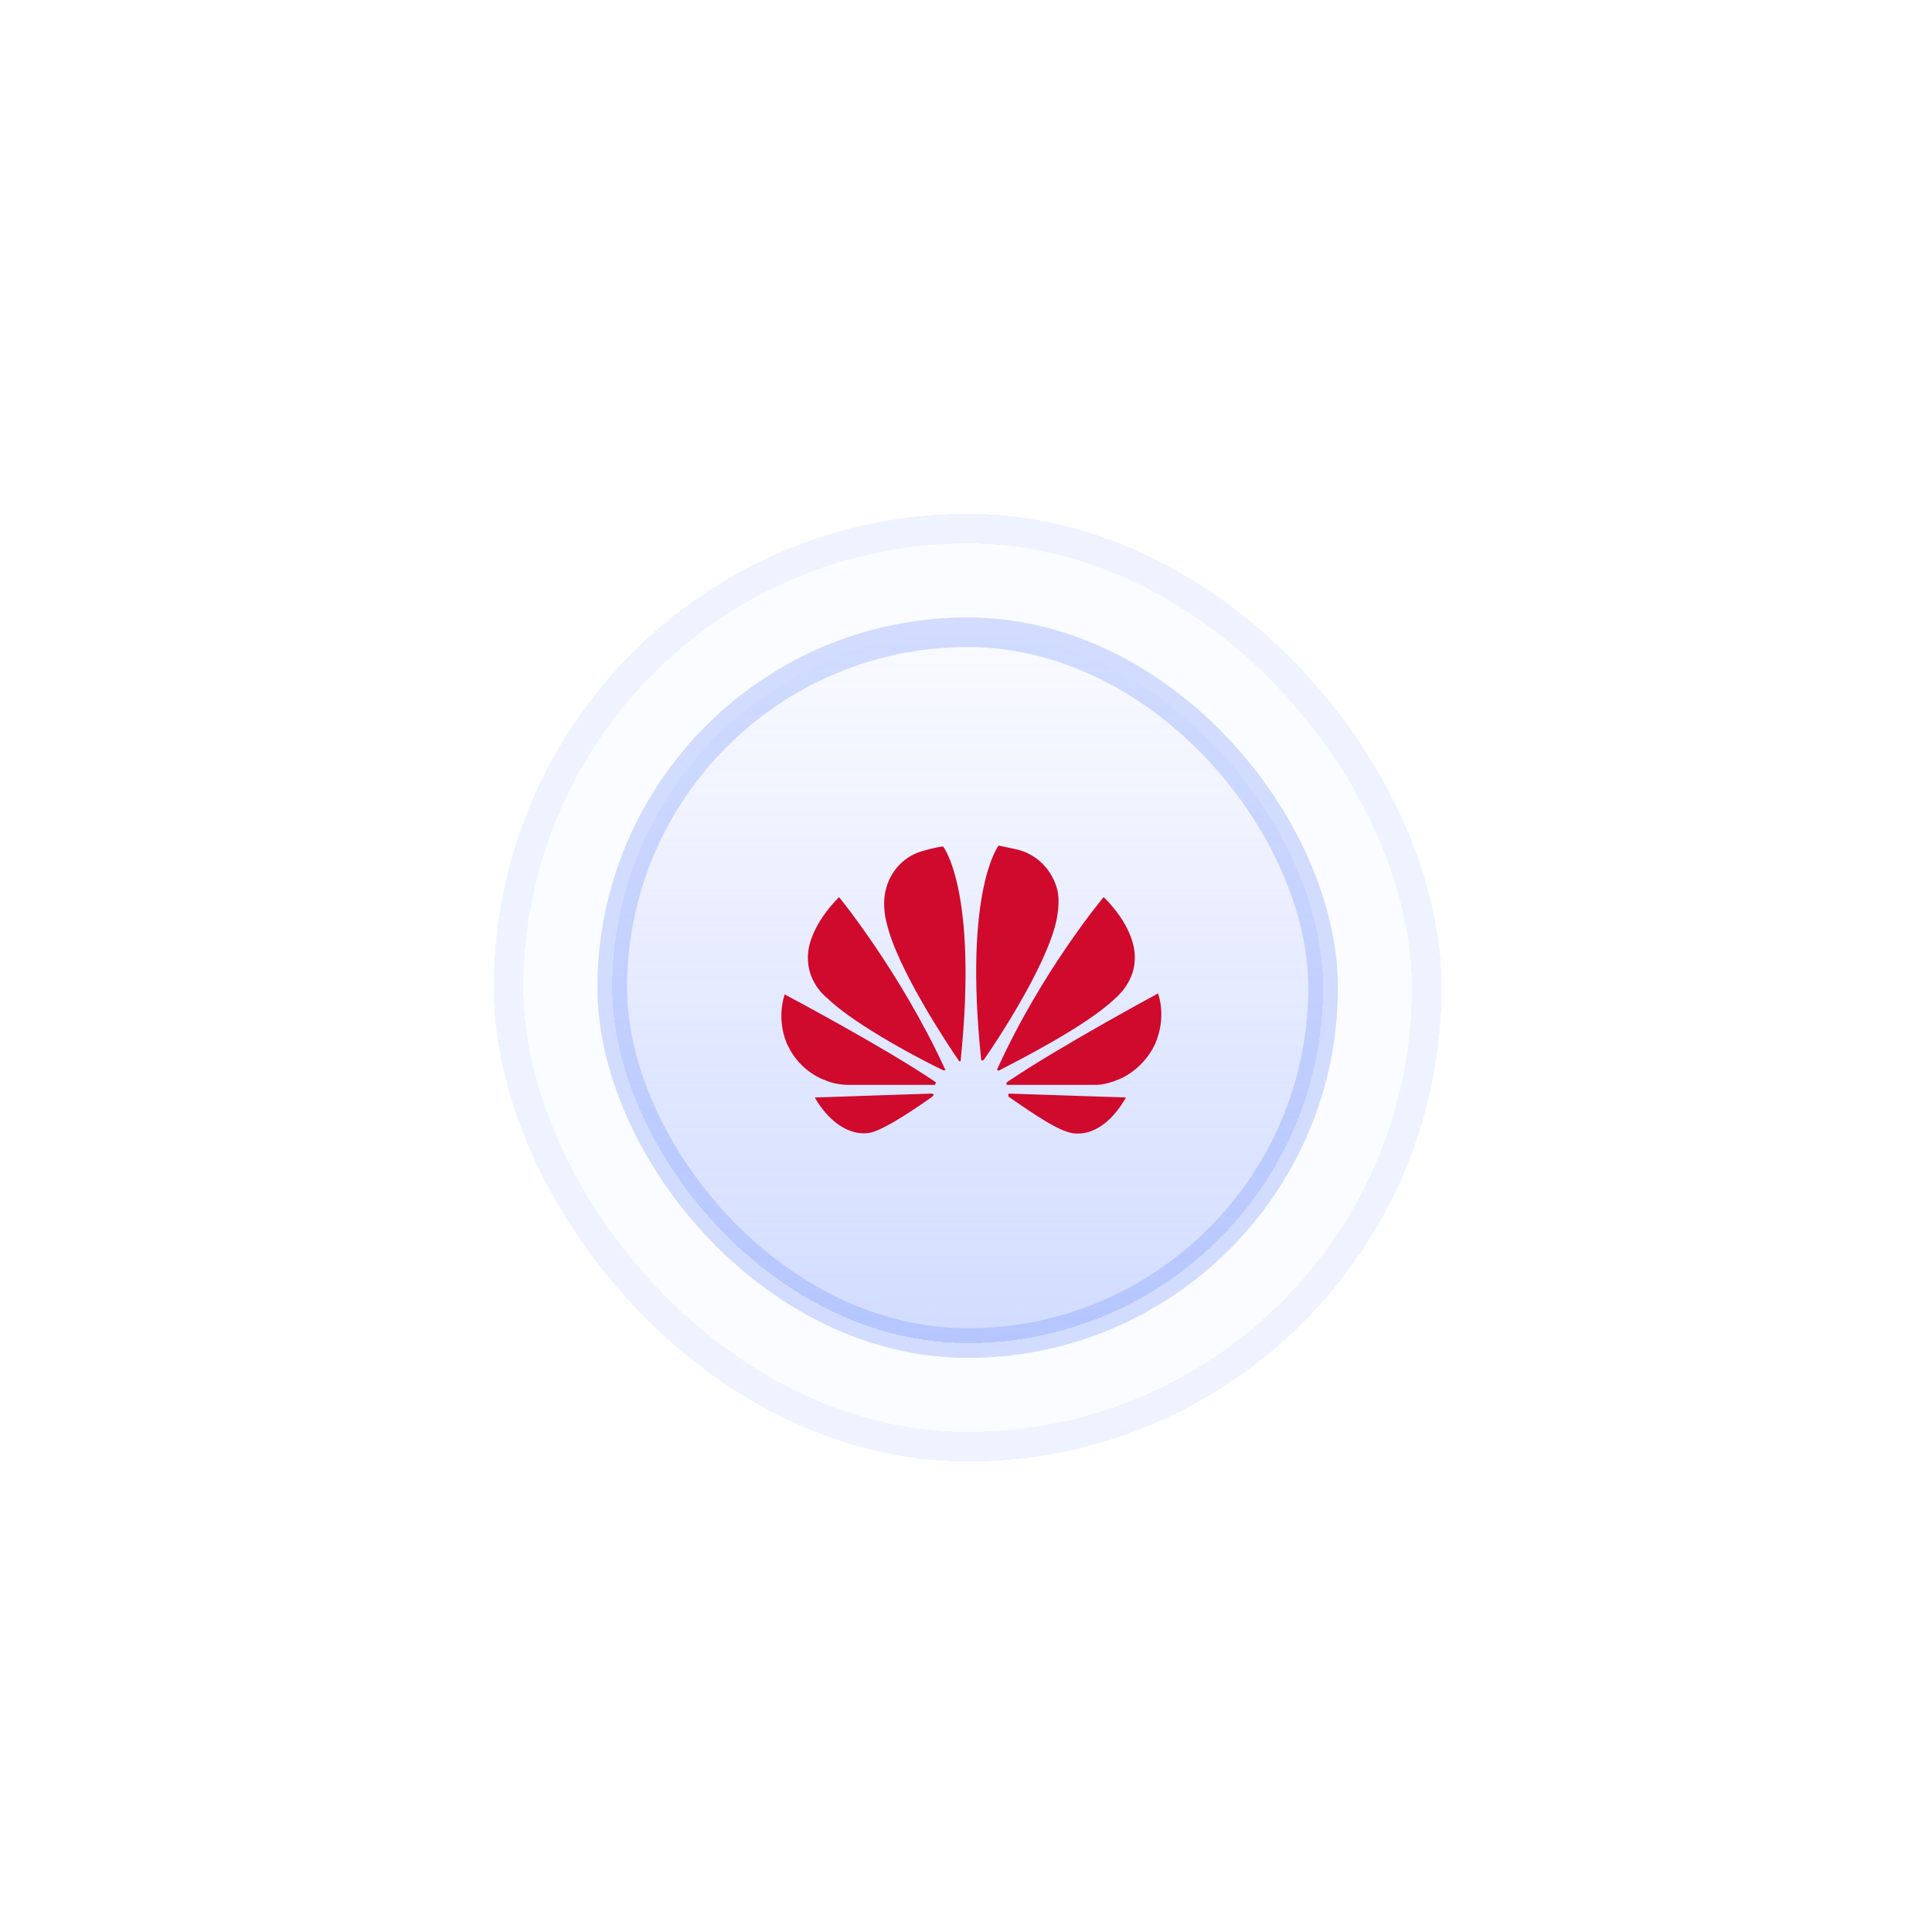
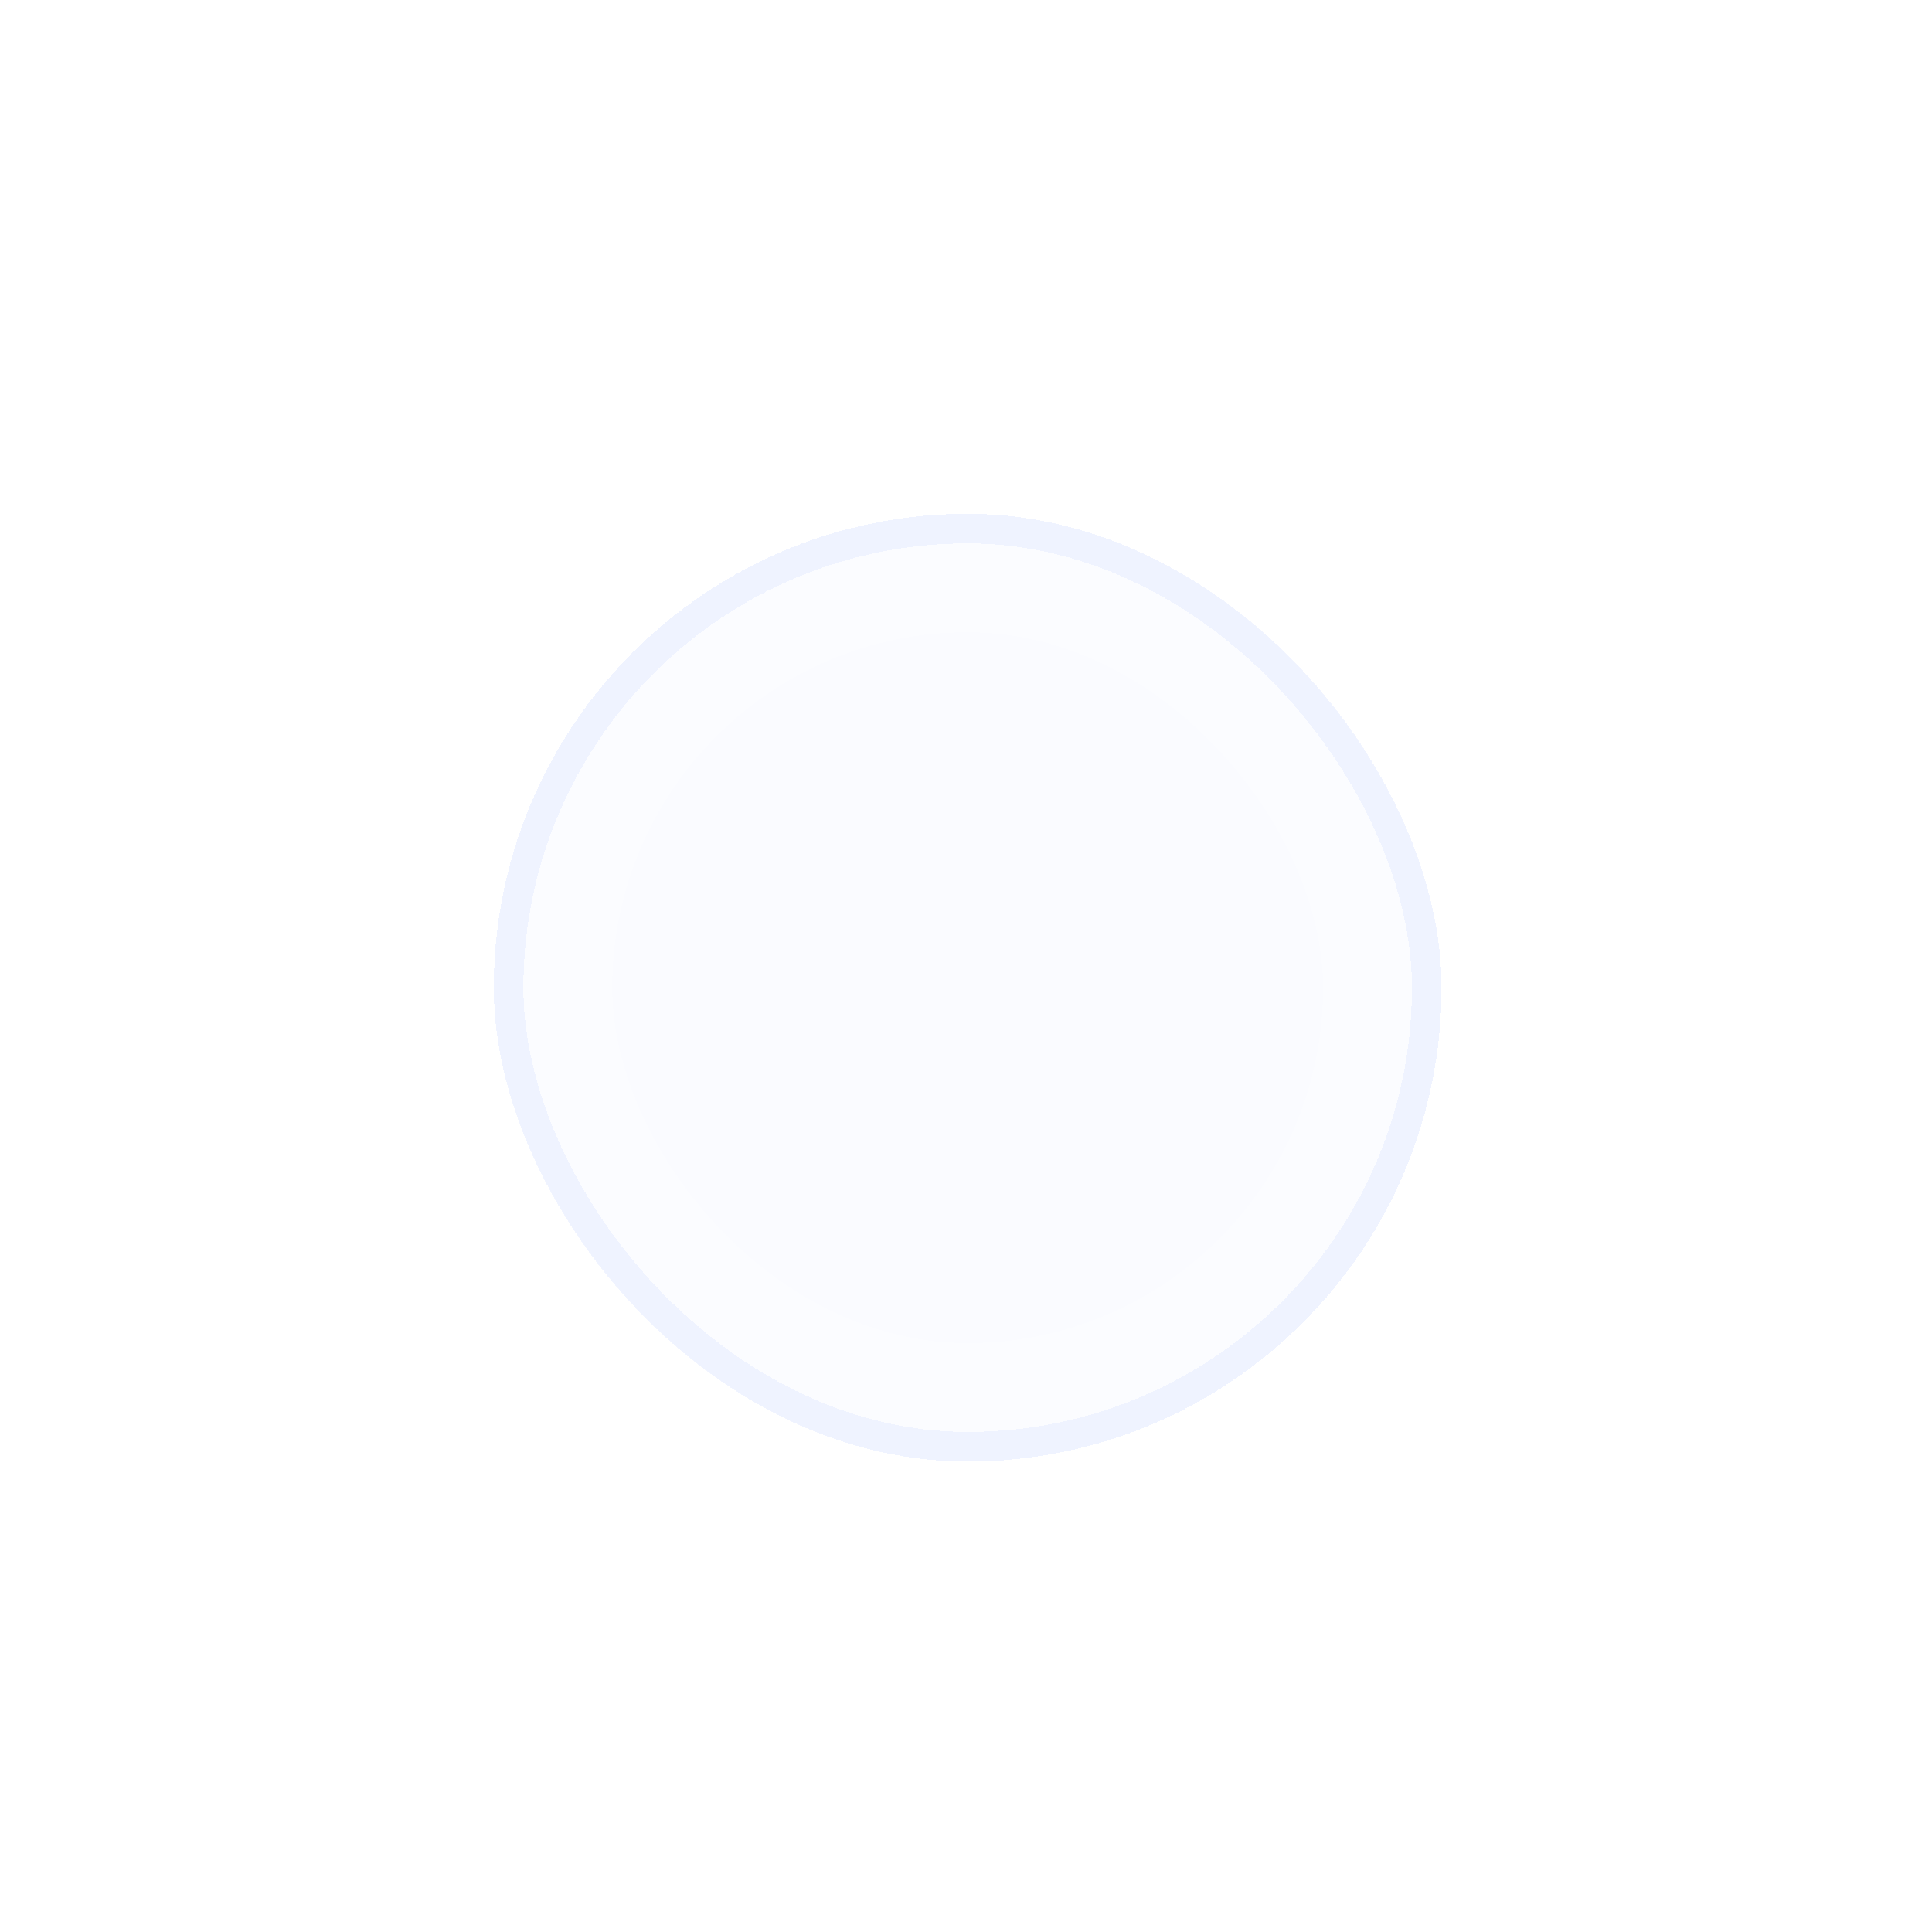
<svg xmlns="http://www.w3.org/2000/svg" width="361" height="361" viewBox="0 0 361 361" fill="none">
  <g filter="url(#filter0_d_25_514)">
    <rect x="92.264" y="92" width="177.096" height="177.096" rx="88.548" fill="#7996FF" fill-opacity="0.03" shape-rendering="crispEdges" />
    <rect x="95.031" y="94.767" width="171.562" height="171.562" rx="85.781" stroke="#7996FF" stroke-opacity="0.1" stroke-width="5.534" shape-rendering="crispEdges" />
    <g filter="url(#filter1_di_25_514)">
      <rect x="114.401" y="114.137" width="132.822" height="132.822" rx="66.411" fill="#7996FF" fill-opacity="0.01" shape-rendering="crispEdges" />
-       <rect x="114.401" y="114.137" width="132.822" height="132.822" rx="66.411" fill="url(#paint0_linear_25_514)" shape-rendering="crispEdges" />
-       <rect x="114.401" y="114.137" width="132.822" height="132.822" rx="66.411" stroke="#7996FF" stroke-opacity="0.32" stroke-width="5.534" />
-       <path d="M176.593 195.979C176.593 195.979 176.775 195.797 176.593 195.797C168.234 177.625 156.785 163.632 156.785 163.632C156.785 163.632 150.606 169.447 150.97 175.444C151.151 179.987 154.604 182.531 154.604 182.531C160.056 187.801 173.141 194.525 176.23 195.979H176.593ZM174.413 200.522C174.413 200.341 174.049 200.341 174.049 200.341L152.242 201.068C154.604 205.247 158.602 208.518 162.782 207.61C165.69 206.883 172.232 202.34 174.231 200.886C174.594 200.522 174.413 200.522 174.413 200.522ZM174.776 198.523C174.958 198.342 174.776 198.16 174.776 198.16C165.144 191.618 146.608 181.804 146.608 181.804C144.973 187.074 147.153 191.254 147.153 191.254C149.516 196.343 154.059 197.796 154.059 197.796C156.058 198.705 158.239 198.705 158.239 198.705H174.594C174.776 198.705 174.776 198.523 174.776 198.523ZM176.23 154.182C175.321 154.182 172.777 154.909 172.777 154.909C166.962 156.362 165.69 161.633 165.69 161.633C164.599 164.904 165.69 168.538 165.69 168.538C167.689 177.079 177.139 191.254 179.138 194.162L179.319 194.344C179.501 194.344 179.501 194.162 179.501 194.162C182.772 162.359 176.23 154.182 176.23 154.182ZM183.499 194.162C183.681 194.162 183.862 193.98 183.862 193.98C186.043 190.891 195.311 176.898 197.31 168.356C197.31 168.356 198.401 164.177 197.31 161.451C197.31 161.451 195.856 156.181 190.041 154.727C190.041 154.727 188.406 154.363 186.588 154C186.588 154 180.046 162.359 183.317 193.798C183.317 194.162 183.499 194.162 183.499 194.162ZM188.587 200.341C188.587 200.341 188.406 200.341 188.406 200.522V200.886C190.586 202.34 196.765 206.883 199.855 207.61C199.855 207.61 205.488 209.609 210.395 201.068L188.587 200.341ZM216.392 181.623C216.392 181.623 197.856 191.618 188.224 198.16C188.224 198.16 188.042 198.342 188.042 198.523C188.042 198.523 188.042 198.705 188.224 198.705H204.943C204.943 198.705 206.578 198.705 208.759 197.796C208.759 197.796 213.302 196.343 215.847 191.072C215.847 190.891 218.027 186.711 216.392 181.623ZM186.407 195.979C186.407 195.979 186.588 196.161 186.77 195.979C189.859 194.344 202.944 187.801 208.396 182.531C208.396 182.531 211.849 179.805 212.03 175.444C212.394 169.265 206.215 163.632 206.215 163.632C206.215 163.632 194.766 177.261 186.407 195.616C186.407 195.616 186.225 195.797 186.407 195.979Z" fill="#CF0A2C" />
    </g>
  </g>
  <defs>
    <filter id="filter0_d_25_514" x="88.264" y="92" width="185.096" height="185.096" filterUnits="userSpaceOnUse" color-interpolation-filters="sRGB">
      <feFlood flood-opacity="0" result="BackgroundImageFix" />
      <feColorMatrix in="SourceAlpha" type="matrix" values="0 0 0 0 0 0 0 0 0 0 0 0 0 0 0 0 0 0 127 0" result="hardAlpha" />
      <feOffset dy="4" />
      <feGaussianBlur stdDeviation="2" />
      <feComposite in2="hardAlpha" operator="out" />
      <feColorMatrix type="matrix" values="0 0 0 0 0 0 0 0 0 0 0 0 0 0 0 0 0 0 0.25 0" />
      <feBlend mode="normal" in2="BackgroundImageFix" result="effect1_dropShadow_25_514" />
      <feBlend mode="normal" in="SourceGraphic" in2="effect1_dropShadow_25_514" result="shape" />
    </filter>
    <filter id="filter1_di_25_514" x="0.949" y="0.685" width="359.726" height="359.726" filterUnits="userSpaceOnUse" color-interpolation-filters="sRGB">
      <feFlood flood-opacity="0" result="BackgroundImageFix" />
      <feColorMatrix in="SourceAlpha" type="matrix" values="0 0 0 0 0 0 0 0 0 0 0 0 0 0 0 0 0 0 127 0" result="hardAlpha" />
      <feOffset />
      <feGaussianBlur stdDeviation="55.343" />
      <feComposite in2="hardAlpha" operator="out" />
      <feColorMatrix type="matrix" values="0 0 0 0 0.475 0 0 0 0 0.588 0 0 0 0 1 0 0 0 0.25 0" />
      <feBlend mode="normal" in2="BackgroundImageFix" result="effect1_dropShadow_25_514" />
      <feBlend mode="normal" in="SourceGraphic" in2="effect1_dropShadow_25_514" result="shape" />
      <feColorMatrix in="SourceAlpha" type="matrix" values="0 0 0 0 0 0 0 0 0 0 0 0 0 0 0 0 0 0 127 0" result="hardAlpha" />
      <feOffset />
      <feGaussianBlur stdDeviation="13.836" />
      <feComposite in2="hardAlpha" operator="arithmetic" k2="-1" k3="1" />
      <feColorMatrix type="matrix" values="0 0 0 0 0.475 0 0 0 0 0.588 0 0 0 0 1 0 0 0 0.25 0" />
      <feBlend mode="normal" in2="shape" result="effect2_innerShadow_25_514" />
    </filter>
    <linearGradient id="paint0_linear_25_514" x1="180.812" y1="114.137" x2="180.812" y2="246.959" gradientUnits="userSpaceOnUse">
      <stop stop-color="#7996FF" stop-opacity="0" />
      <stop offset="1" stop-color="#7996FF" stop-opacity="0.32" />
    </linearGradient>
  </defs>
</svg>